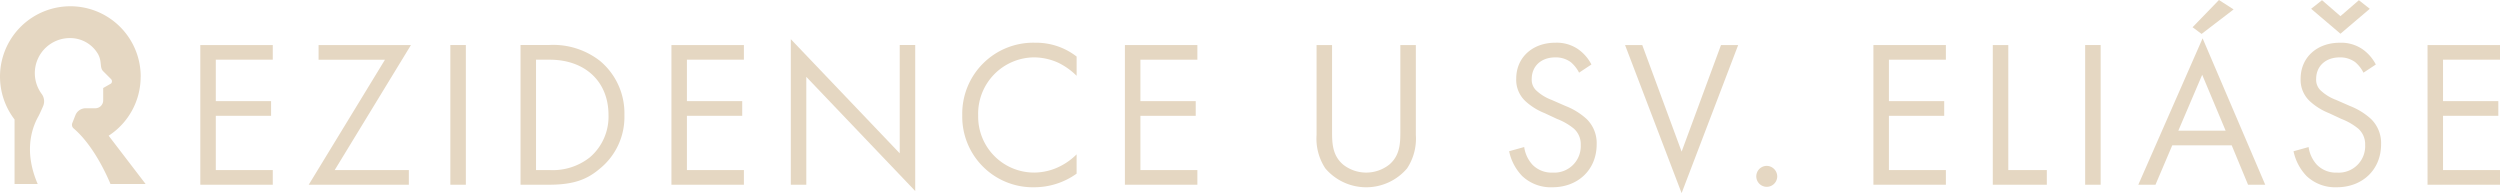
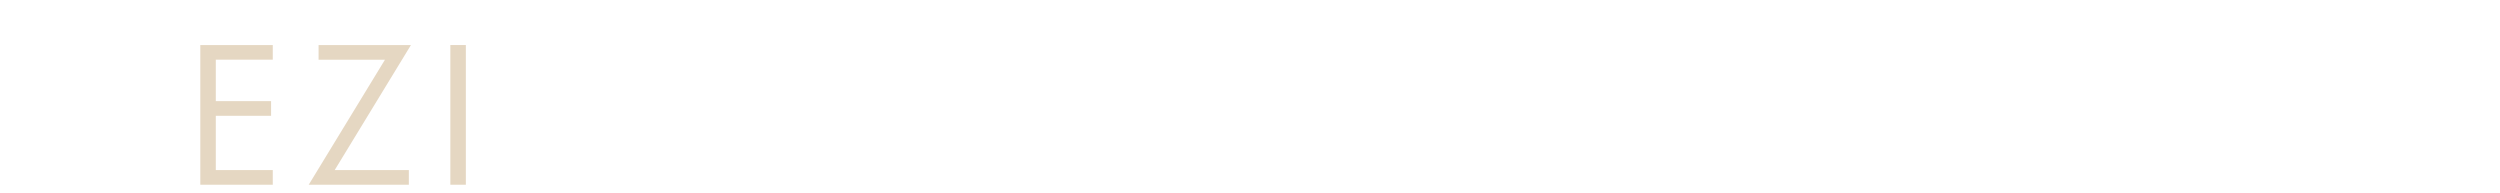
<svg xmlns="http://www.w3.org/2000/svg" width="414.516" height="32.019" viewBox="0 0 414.516 32.019">
  <defs>
    <clipPath id="a">
-       <rect width="414.516" height="32.019" fill="#e5d7c2" />
-     </clipPath>
+       </clipPath>
  </defs>
  <path d="M57.365,36.059H69.381V33.628H59.935V24.634H69.1V22.2H59.935V15.327h9.446V12.9H57.365Z" transform="translate(-24.153 -5.43)" fill="#e5d7c2" />
  <path d="M90.048,12.9v2.43h11.009L88.416,36.059h16.6V33.628H92.722L105.363,12.9Z" transform="translate(-37.227 -5.43)" fill="#e5d7c2" />
  <rect width="2.57" height="23.163" transform="translate(74.67 7.467)" fill="#e5d7c2" />
  <g transform="translate(0 0)">
    <g clip-path="url(#a)">
      <path d="M162.335,15.6a12.594,12.594,0,0,0-8.542-2.709h-4.723V36.059h4.688c4.132,0,6.355-.868,8.473-2.674a11.028,11.028,0,0,0,4.064-8.89,11.29,11.29,0,0,0-3.959-8.89m-1.805,15.939a9.9,9.9,0,0,1-6.633,2.084H151.64v-18.3H153.9c5.869,0,9.758,3.612,9.758,9.168a8.863,8.863,0,0,1-3.125,7.049" transform="translate(-62.764 -5.43)" fill="#e5d7c2" />
      <path d="M192.291,36.059h12.016V33.628H194.86V24.634h9.168V22.2H194.86V15.327h9.446V12.9H192.291Z" transform="translate(-80.963 -5.43)" fill="#e5d7c2" />
-       <path d="M244.537,30.143,226.479,11.217V35.352h2.569V17.468l18.058,18.927V12.189h-2.569Z" transform="translate(-95.357 -4.723)" fill="#e5d7c2" />
      <path d="M275.579,24.287A11.709,11.709,0,0,0,287.56,36.2a12.063,12.063,0,0,0,6.98-2.257v-3.2a10.54,10.54,0,0,1-2.674,1.945,9.627,9.627,0,0,1-4.306,1.077,9.27,9.27,0,0,1-9.341-9.446,9.343,9.343,0,0,1,9.307-9.654,9.87,9.87,0,0,1,3.994.9,11.413,11.413,0,0,1,3.021,2.154V14.529a10.912,10.912,0,0,0-6.841-2.292,11.774,11.774,0,0,0-12.12,12.05" transform="translate(-116.031 -5.152)" fill="#e5d7c2" />
      <path d="M322.16,36.059h12.016V33.628H324.73V24.634H333.9V22.2H324.73V15.327h9.446V12.9H322.16Z" transform="translate(-135.643 -5.43)" fill="#e5d7c2" />
      <path d="M390.94,27.1c0,1.945,0,4.064-1.841,5.626a6.189,6.189,0,0,1-7.64,0c-1.841-1.563-1.841-3.682-1.841-5.626V12.9h-2.569v14.9a8.951,8.951,0,0,0,1.458,5.556,8.9,8.9,0,0,0,13.544,0,8.951,8.951,0,0,0,1.458-5.556V12.9H390.94Z" transform="translate(-158.754 -5.43)" fill="#e5d7c2" />
      <path d="M441.464,22.689l-2.223-.973a7.562,7.562,0,0,1-2.431-1.458,2.429,2.429,0,0,1-.868-2.014c0-2.153,1.6-3.576,3.889-3.576a4.173,4.173,0,0,1,2.6.8A5.594,5.594,0,0,1,443.79,17.2l2.049-1.354a7,7,0,0,0-2.258-2.57,6.271,6.271,0,0,0-3.716-1.042c-3.75,0-6.494,2.4-6.494,5.974a4.811,4.811,0,0,0,1.6,3.785,10.269,10.269,0,0,0,3.09,1.91l2.084.972a10.1,10.1,0,0,1,2.778,1.6,3.454,3.454,0,0,1,1.146,2.709,4.385,4.385,0,0,1-4.653,4.584,4.429,4.429,0,0,1-3.334-1.285,5.47,5.47,0,0,1-1.389-2.952l-2.5.695a8.4,8.4,0,0,0,2.153,4.1,6.909,6.909,0,0,0,5.035,1.875c4.168,0,7.328-2.848,7.328-7.119a5.572,5.572,0,0,0-1.667-4.2,11.264,11.264,0,0,0-3.577-2.188" transform="translate(-181.971 -5.152)" fill="#e5d7c2" />
      <path d="M474.778,30.572,468.25,12.9H465.4l9.376,24.552L484.154,12.9h-2.847Z" transform="translate(-195.954 -5.43)" fill="#e5d7c2" />
      <path d="M504.715,47.506a1.736,1.736,0,1,0,1.736,1.736,1.765,1.765,0,0,0-1.736-1.736" transform="translate(-211.775 -20.002)" fill="#e5d7c2" />
-       <path d="M536.524,36.059H548.54V33.628h-9.446V24.634h9.168V22.2h-9.168V15.327h9.446V12.9H536.524Z" transform="translate(-225.9 -5.43)" fill="#e5d7c2" />
-       <path d="M573.282,12.9h-2.57V36.059h8.959V33.628h-6.389Z" transform="translate(-240.294 -5.43)" fill="#e5d7c2" />
      <rect width="2.569" height="23.163" transform="translate(345.733 7.467)" fill="#e5d7c2" />
      <path d="M634.727,1.563,632.3,0l-4.376,4.515,1.493,1.111Z" transform="translate(-264.382 0)" fill="#e5d7c2" />
      <path d="M612.385,35.252h2.848l2.778-6.529h9.863l2.708,6.529h2.848L623.047,10.977Zm6.633-8.96,3.959-9.272,3.889,9.272Z" transform="translate(-257.84 -4.622)" fill="#e5d7c2" />
      <path d="M666.115,22.689l-2.223-.973a7.561,7.561,0,0,1-2.431-1.458,2.429,2.429,0,0,1-.868-2.014c0-2.153,1.6-3.576,3.89-3.576a4.174,4.174,0,0,1,2.6.8,5.594,5.594,0,0,1,1.354,1.736l2.049-1.354a7,7,0,0,0-2.258-2.57,6.271,6.271,0,0,0-3.716-1.042c-3.75,0-6.494,2.4-6.494,5.974a4.811,4.811,0,0,0,1.6,3.785,10.262,10.262,0,0,0,3.091,1.91l2.084.972a10.1,10.1,0,0,1,2.778,1.6,3.454,3.454,0,0,1,1.146,2.709,4.385,4.385,0,0,1-4.653,4.584,4.43,4.43,0,0,1-3.334-1.285,5.47,5.47,0,0,1-1.389-2.952l-2.5.695a8.4,8.4,0,0,0,2.153,4.1A6.909,6.909,0,0,0,664.03,36.2c4.168,0,7.328-2.848,7.328-7.119a5.572,5.572,0,0,0-1.667-4.2,11.264,11.264,0,0,0-3.577-2.188" transform="translate(-276.559 -5.152)" fill="#e5d7c2" />
      <path d="M671.605,1.484,669.8.059,666.744,2.7,663.687.059l-1.805,1.424,4.862,4.133Z" transform="translate(-278.681 -0.025)" fill="#e5d7c2" />
      <path d="M707.232,15.327V12.9H695.217V36.06h12.016V33.628h-9.446V24.634h9.168V22.2h-9.168V15.327Z" transform="translate(-292.716 -5.43)" fill="#e5d7c2" />
      <path d="M23.331,13.488A11.665,11.665,0,1,0,2.414,20.575v10.7H6.252c-2.5-5.768-.718-9.741.116-11.224.219-.39.755-1.625.755-1.625a2.042,2.042,0,0,0-.208-2.078,5.809,5.809,0,0,1,4.674-9.267,5.343,5.343,0,0,1,4.665,2.652c.7,1.279.231,2.2.846,2.836l1.31,1.311a.522.522,0,0,1,0,.739l-1.3.742v2.055a1.3,1.3,0,0,1-1.3,1.3h-1.6a1.839,1.839,0,0,0-1.713,1.167l-.49,1.245a.792.792,0,0,0,.153.89c3.163,2.673,5.34,7.306,6.162,9.26h5.824l-6.131-8.009a11.648,11.648,0,0,0,5.307-9.773" transform="translate(0 -0.767)" fill="#e5d7c2" />
    </g>
  </g>
</svg>